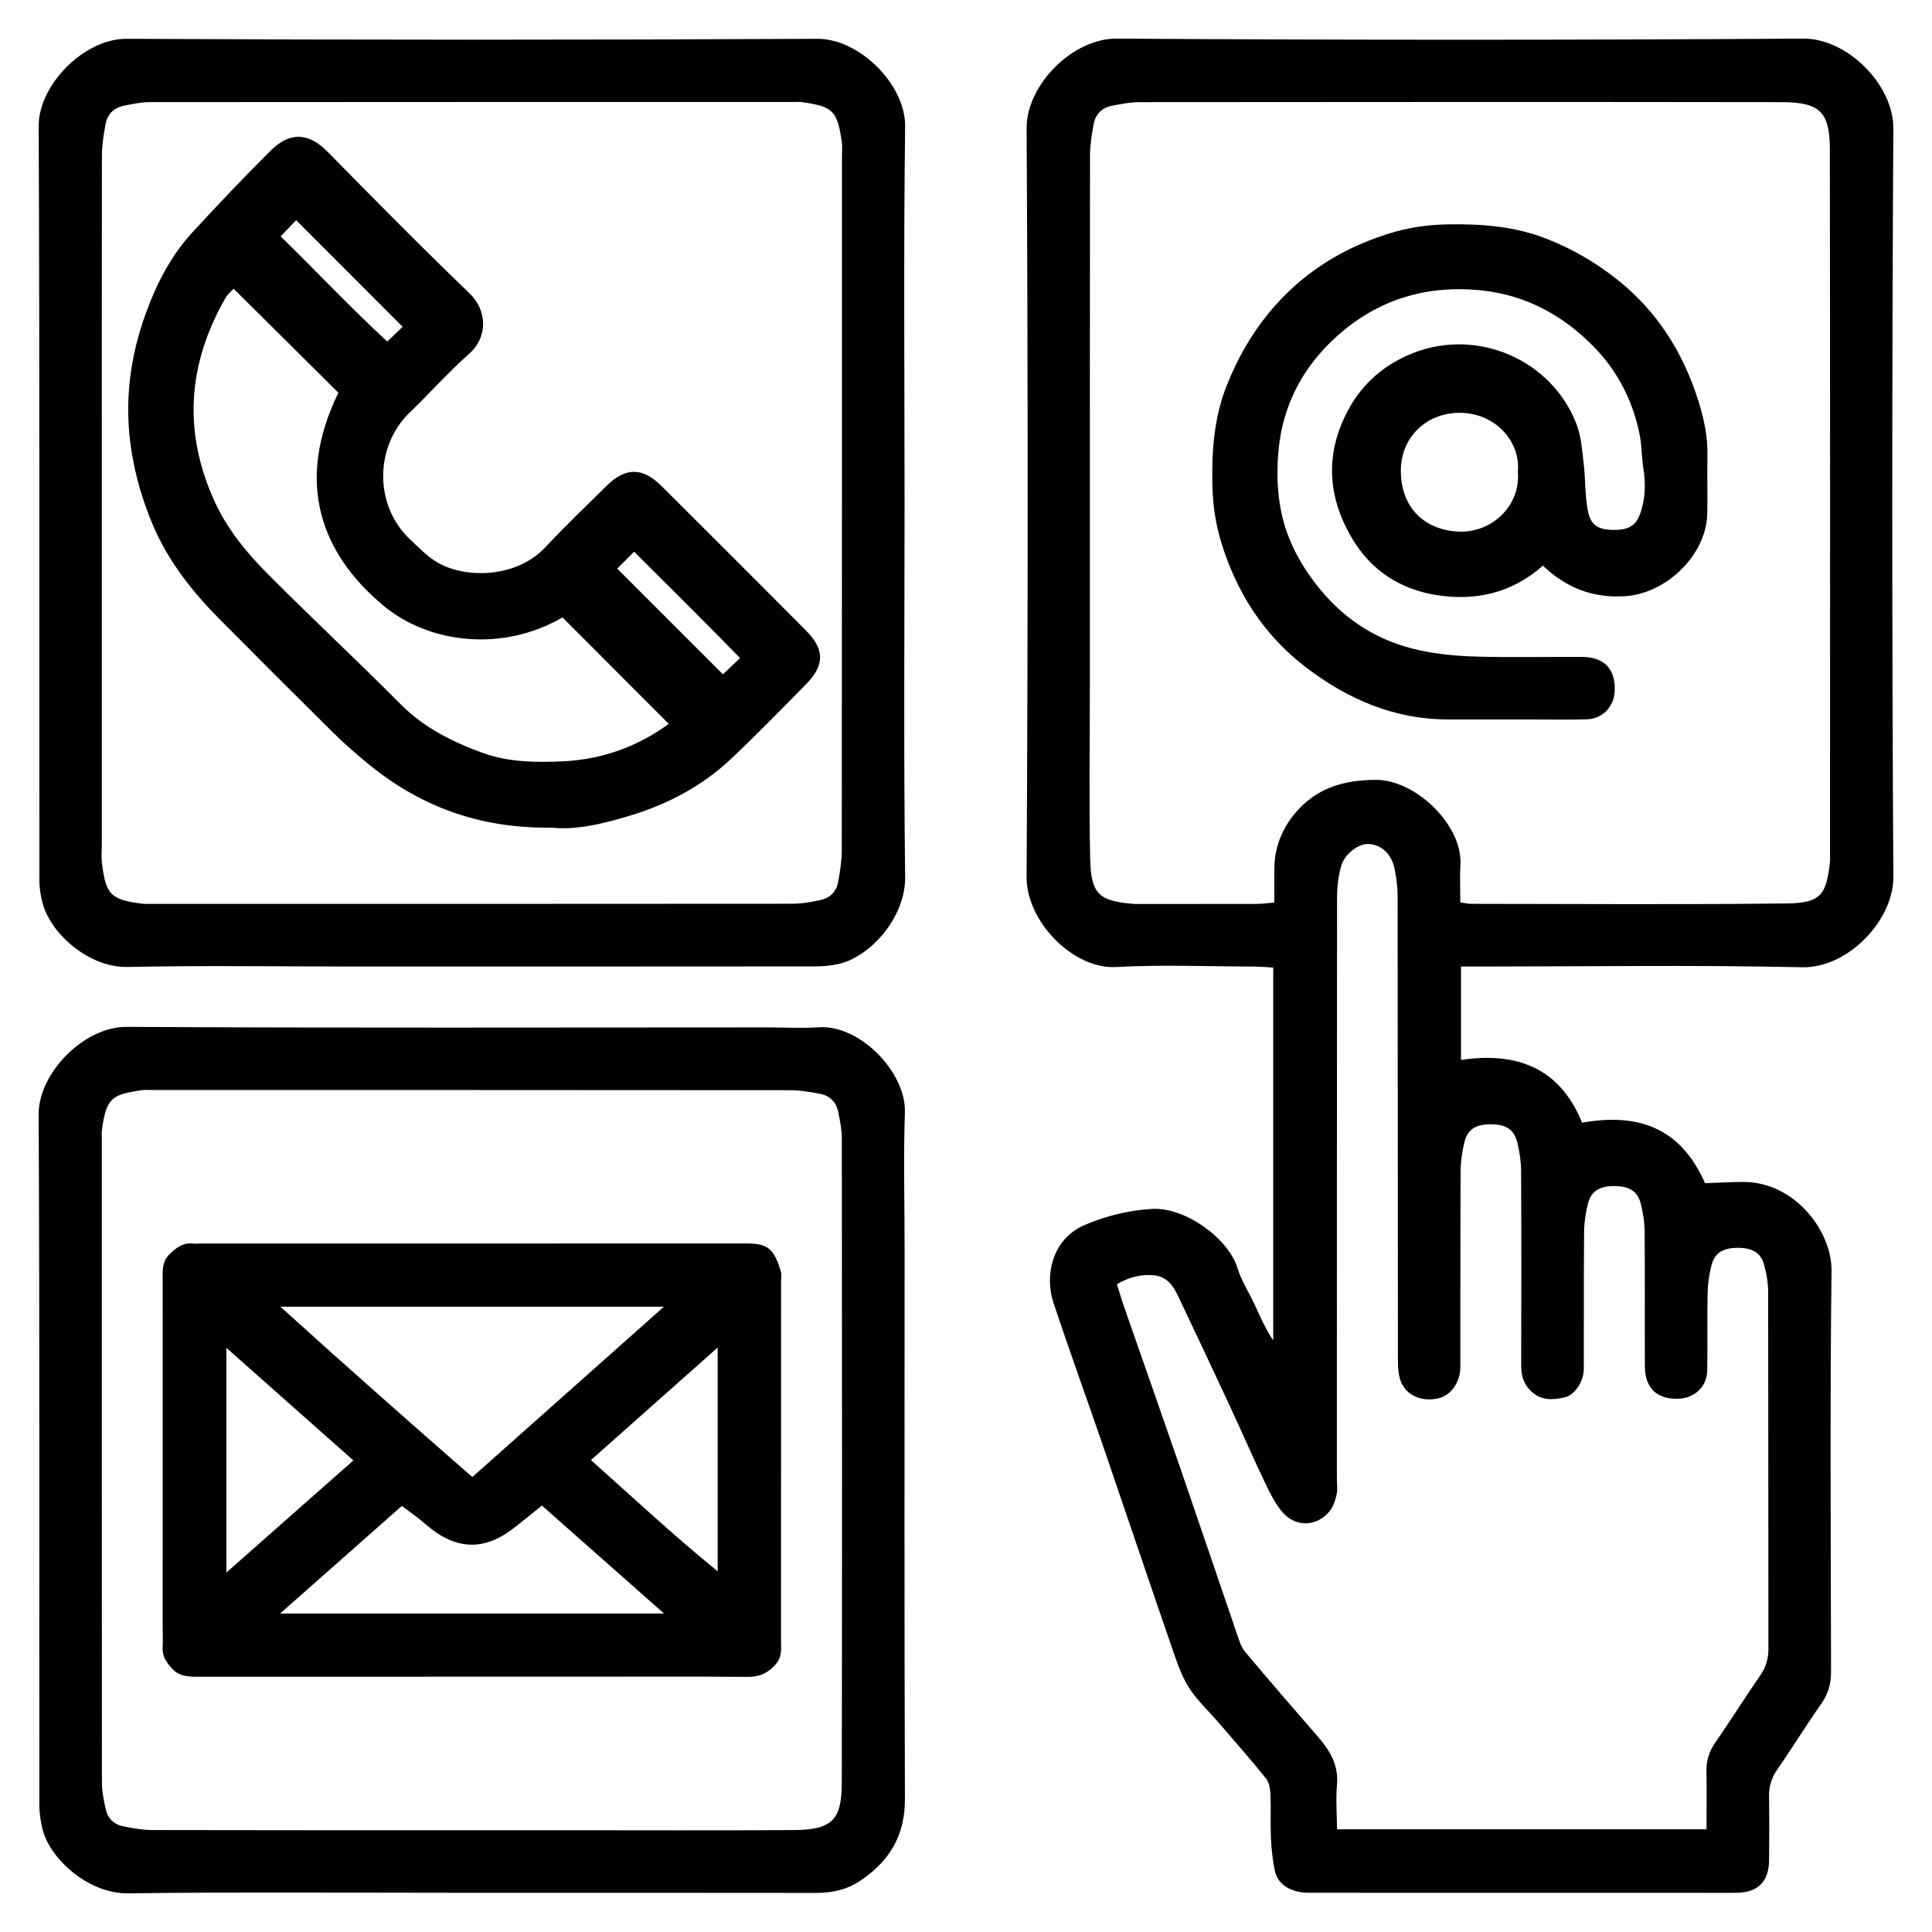
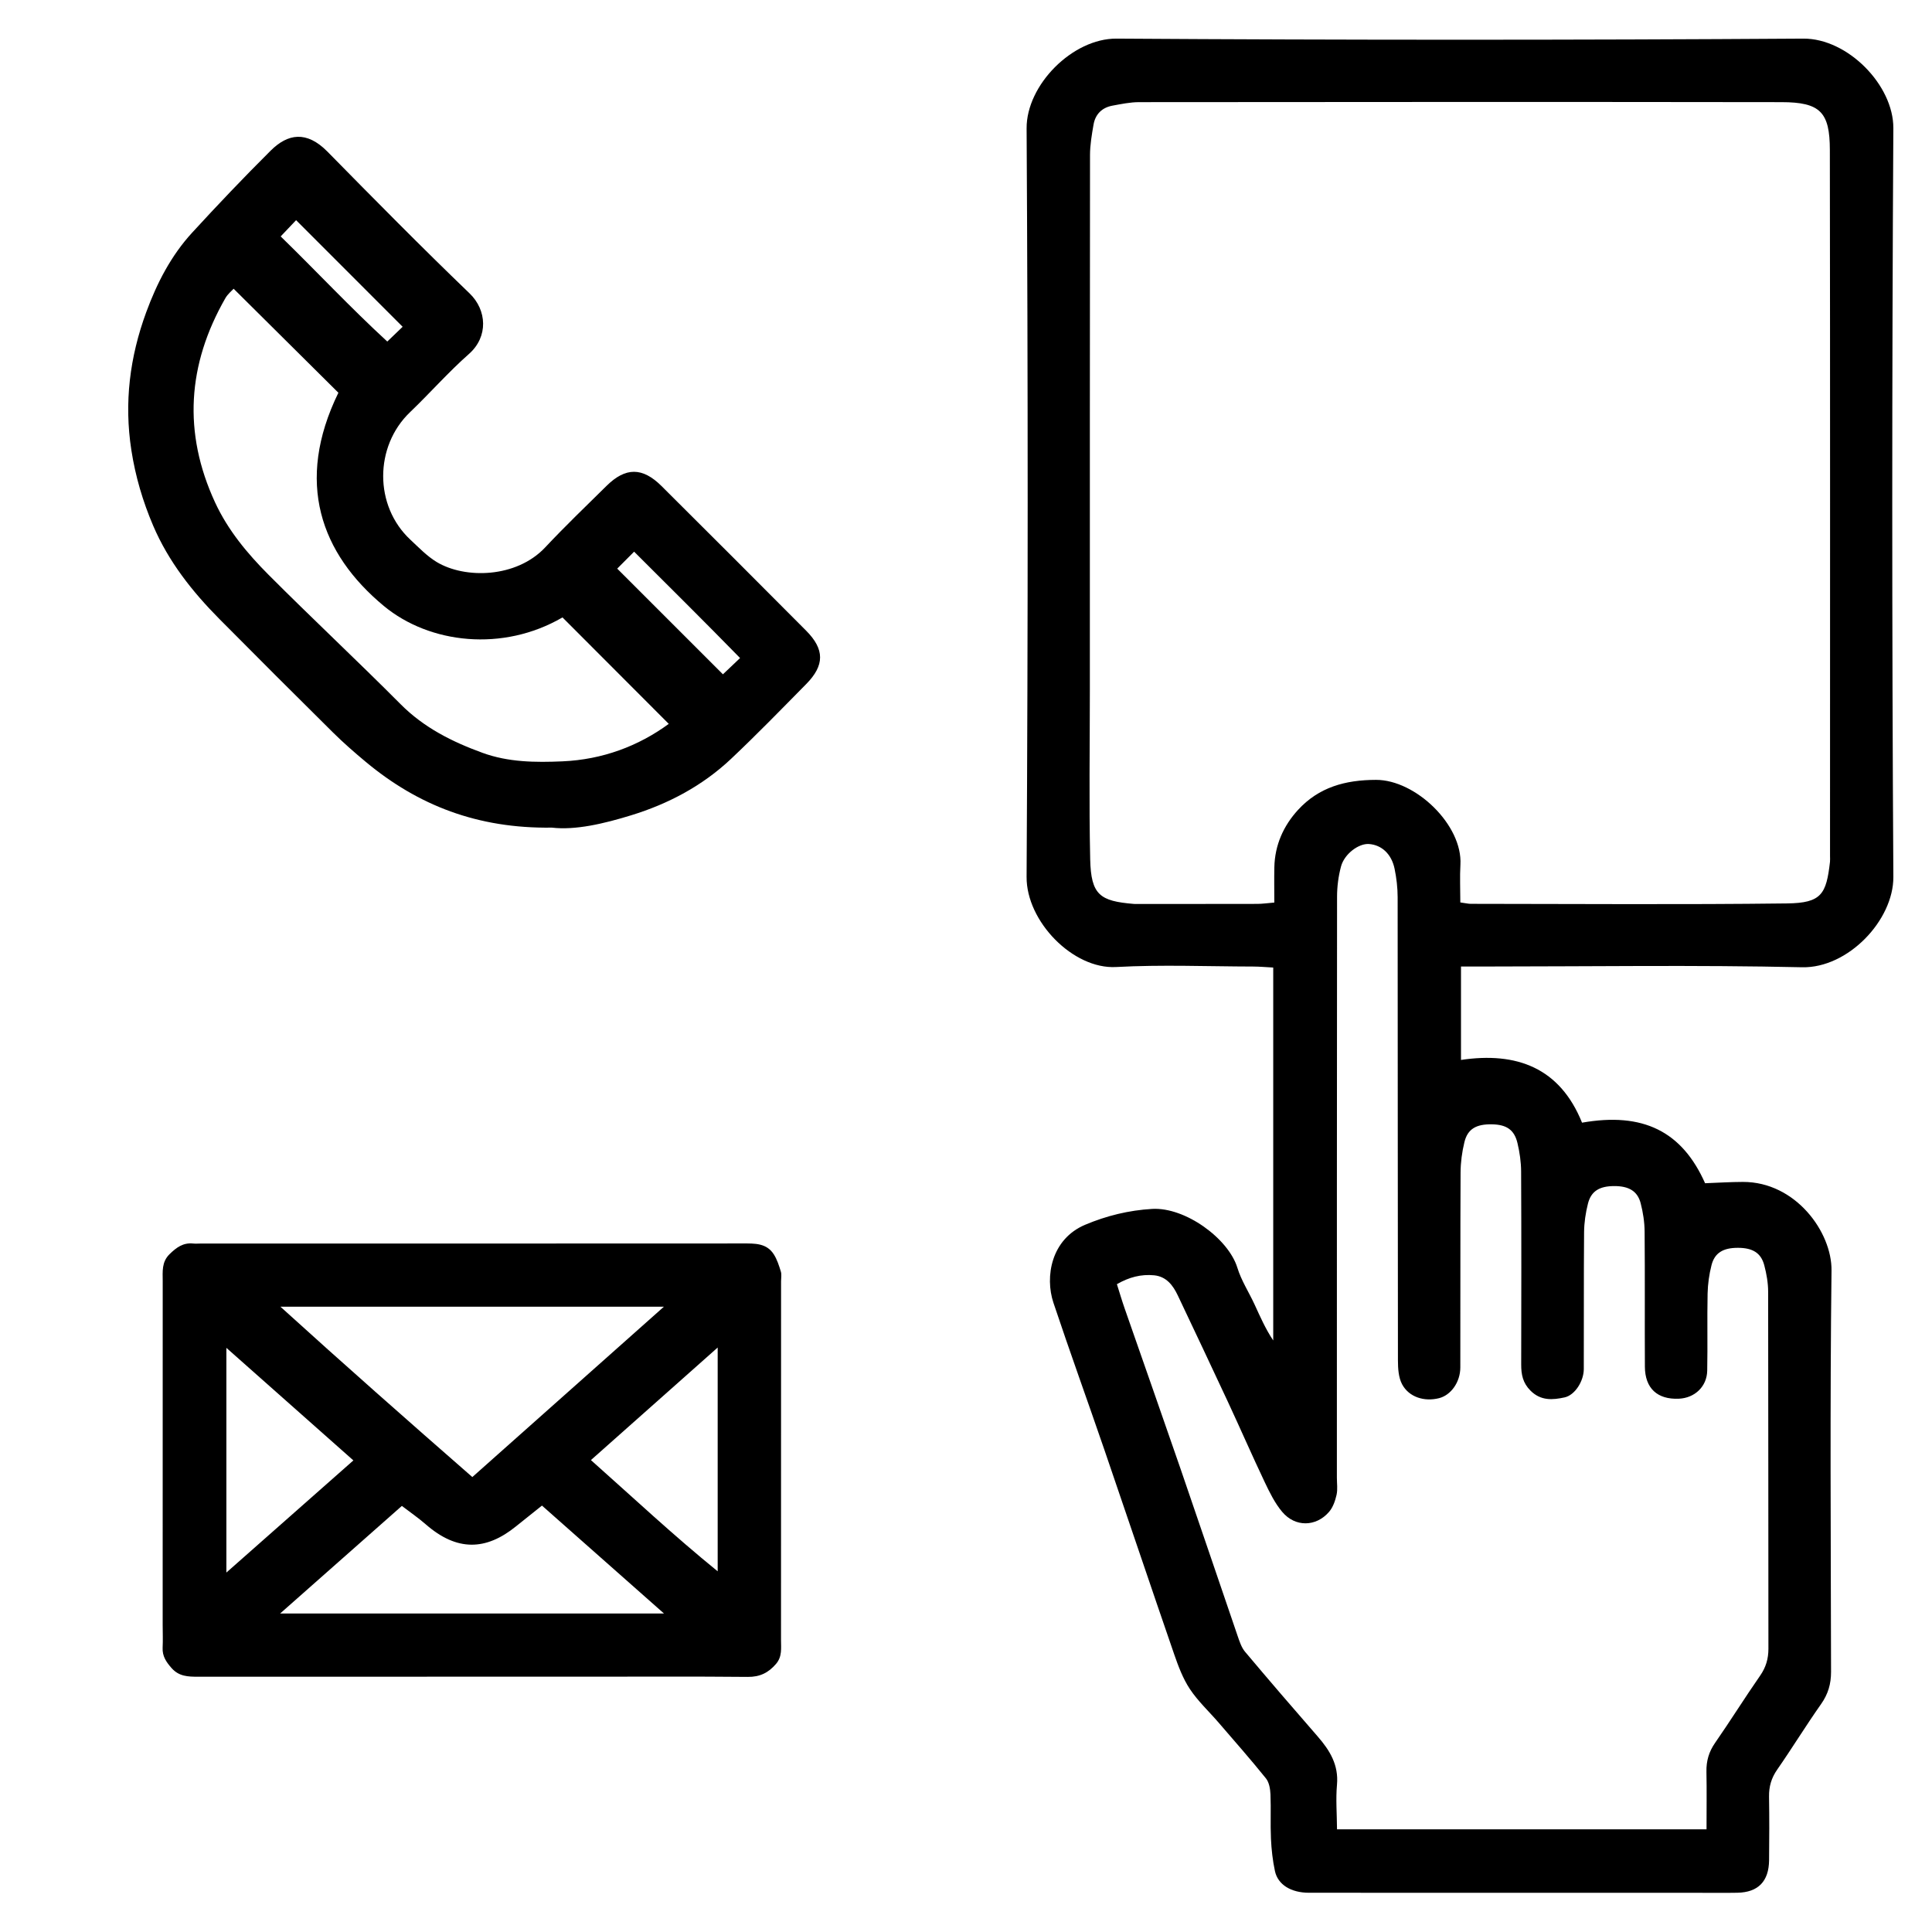
<svg xmlns="http://www.w3.org/2000/svg" version="1.1" id="Livello_1" x="0px" y="0px" width="100px" height="100px" viewBox="0 0 100 100" enable-background="new 0 0 100 100" xml:space="preserve">
  <g>
    <path d="M75.621,50.027c0,1.694,0,3.22,0,4.835c2.881-0.431,5.12,0.406,6.265,3.247c3.157-0.555,5.174,0.446,6.369,3.135   c0.654-0.024,1.307-0.067,1.96-0.068c2.73-0.005,4.608,2.604,4.584,4.584c-0.083,6.923-0.036,13.847-0.024,20.771   c0.001,0.627-0.151,1.153-0.516,1.671c-0.784,1.113-1.496,2.277-2.273,3.395c-0.302,0.435-0.429,0.877-0.421,1.397   c0.018,1.098,0.014,2.197,0.002,3.295c-0.012,1.093-0.568,1.659-1.64,1.679c-0.699,0.013-1.398,0.003-2.097,0.003   c-6.691,0-13.382,0.001-20.073-0.002c-0.932,0-1.615-0.416-1.767-1.124c-0.117-0.548-0.18-1.113-0.206-1.674   c-0.035-0.764,0.007-1.532-0.025-2.296c-0.012-0.282-0.068-0.62-0.235-0.827c-0.79-0.981-1.624-1.927-2.446-2.882   c-0.498-0.578-1.068-1.107-1.487-1.736c-0.361-0.543-0.601-1.182-0.816-1.805c-1.215-3.518-2.399-7.047-3.607-10.567   c-0.873-2.545-1.791-5.076-2.643-7.628c-0.45-1.348-0.116-3.294,1.641-4.036c1.105-0.467,2.26-0.75,3.467-0.821   c1.713-0.1,3.948,1.531,4.413,3.046c0.203,0.661,0.595,1.262,0.888,1.896c0.29,0.628,0.564,1.264,0.968,1.866   c0-6.393,0-12.786,0-19.301c-0.345-0.018-0.696-0.051-1.046-0.052c-2.363-0.005-4.732-0.104-7.089,0.025   c-2.222,0.122-4.644-2.358-4.631-4.662c0.075-12.915,0.074-25.831,0.001-38.747c-0.013-2.249,2.382-4.659,4.652-4.645   c11.85,0.077,23.701,0.077,35.551,0c2.293-0.015,4.672,2.408,4.659,4.638C97.925,19.555,97.923,32.471,98,45.386   c0.013,2.248-2.352,4.733-4.724,4.679c-5.49-0.123-10.984-0.039-16.477-0.038C76.439,50.027,76.08,50.027,75.621,50.027z    M75.586,46.71c0.284,0.039,0.413,0.072,0.542,0.072c5.459,0.003,10.918,0.046,16.375-0.021c1.786-0.022,2.026-0.49,2.217-2.153   c0.011-0.099,0.002-0.2,0.002-0.299c0-12.182,0.009-24.364-0.009-36.545c-0.003-1.957-0.492-2.474-2.502-2.477   c-11.083-0.016-22.167-0.01-33.25,0c-0.458,0-0.92,0.097-1.374,0.18c-0.544,0.099-0.892,0.44-0.986,0.984   c-0.09,0.52-0.181,1.049-0.182,1.574c-0.011,9.22-0.008,18.439-0.008,27.659c0,2.929-0.047,5.859,0.017,8.787   c0.041,1.858,0.507,2.17,2.262,2.316c0.066,0.006,0.133,0.001,0.2,0.001c2.064,0,4.127,0.002,6.191-0.003   c0.257-0.001,0.514-0.039,0.877-0.069c0-0.64-0.01-1.231,0.002-1.822c0.023-1.148,0.469-2.148,1.226-2.974   c1.075-1.172,2.441-1.552,4.038-1.554c2.05-0.003,4.487,2.341,4.367,4.393C75.555,45.382,75.586,46.011,75.586,46.71z    M88.33,94.684c0-1.059,0.014-2.02-0.005-2.98c-0.011-0.554,0.125-1.03,0.447-1.493c0.796-1.146,1.534-2.332,2.331-3.478   c0.301-0.434,0.43-0.873,0.43-1.394c-0.009-6.16-0.001-12.319-0.014-18.479c-0.001-0.458-0.083-0.927-0.201-1.372   c-0.17-0.642-0.606-0.9-1.364-0.901c-0.759-0.001-1.202,0.256-1.366,0.896c-0.122,0.477-0.192,0.979-0.203,1.471   c-0.028,1.331,0.007,2.664-0.02,3.995c-0.017,0.822-0.647,1.411-1.465,1.448c-1.113,0.05-1.755-0.536-1.761-1.657   c-0.013-2.331,0.007-4.661-0.014-6.992c-0.004-0.492-0.081-0.994-0.205-1.471c-0.164-0.63-0.617-0.889-1.374-0.886   c-0.758,0.003-1.19,0.26-1.354,0.91c-0.121,0.478-0.195,0.98-0.2,1.472c-0.021,2.364-0.005,4.728-0.015,7.092   c-0.003,0.626-0.459,1.347-0.994,1.464c-0.614,0.134-1.231,0.186-1.766-0.351c-0.398-0.399-0.481-0.835-0.48-1.353   c0.008-3.329,0.012-6.659-0.004-9.988c-0.002-0.492-0.075-0.993-0.189-1.473c-0.163-0.686-0.565-0.953-1.306-0.969   c-0.826-0.018-1.274,0.235-1.441,0.925c-0.124,0.51-0.195,1.047-0.198,1.572c-0.017,3.363-0.005,6.726-0.013,10.088   c-0.002,0.763-0.487,1.435-1.104,1.59c-0.759,0.191-1.55-0.052-1.908-0.717c-0.189-0.353-0.216-0.824-0.217-1.242   c-0.012-7.991-0.006-15.982-0.015-23.972c-0.001-0.493-0.059-0.993-0.159-1.476c-0.161-0.768-0.674-1.23-1.325-1.277   c-0.529-0.038-1.272,0.508-1.448,1.165c-0.135,0.505-0.204,1.043-0.204,1.567c-0.011,10.022-0.008,20.044-0.009,30.065   c0,0.3,0.047,0.611-0.018,0.896c-0.07,0.307-0.186,0.642-0.386,0.874c-0.676,0.782-1.752,0.8-2.424,0.004   c-0.378-0.448-0.649-1-0.904-1.536c-0.656-1.381-1.266-2.782-1.911-4.168c-0.856-1.839-1.724-3.672-2.593-5.505   c-0.25-0.528-0.595-0.978-1.226-1.039c-0.669-0.065-1.297,0.097-1.924,0.46c0.142,0.448,0.262,0.858,0.403,1.261   c0.961,2.762,1.934,5.519,2.887,8.284c0.997,2.891,1.972,5.789,2.965,8.681c0.096,0.278,0.194,0.581,0.378,0.8   c1.238,1.472,2.493,2.931,3.757,4.381c0.63,0.723,1.094,1.476,1.001,2.504c-0.067,0.748-0.003,1.507,0.002,2.304   C75.612,94.684,81.893,94.684,88.33,94.684z" />
-     <path d="M46.82,26.013c0,6.456-0.051,12.914,0.03,19.369c0.027,2.134-1.831,4.142-3.429,4.511c-0.415,0.096-0.853,0.128-1.28,0.128   c-7.954,0.008-15.908,0.006-23.862,0.006c-3.894,0-7.789-0.06-11.681,0.023c-1.933,0.041-3.895-1.635-4.366-3.212   c-0.121-0.407-0.193-0.845-0.193-1.269c-0.01-13.013,0.02-26.026-0.037-39.038C1.991,4.397,4.353,1.996,6.559,2.008   c11.914,0.063,23.829,0.062,35.743,0.001c2.189-0.011,4.574,2.378,4.547,4.535C46.767,13.033,46.819,19.523,46.82,26.013z    M5.268,25.985c0,5.923,0,11.846,0,17.769c0,0.299-0.03,0.603,0.006,0.898c0.203,1.633,0.423,1.931,2.157,2.131   c0.099,0.011,0.199,0.002,0.299,0.002c11.114,0,22.228,0.002,33.343-0.008c0.458,0,0.921-0.096,1.373-0.187   c0.498-0.1,0.839-0.424,0.932-0.921c0.103-0.551,0.192-1.114,0.193-1.672c0.011-11.979,0.008-23.959,0.008-35.938   c0-0.233,0.026-0.47-0.007-0.698c-0.228-1.594-0.412-1.856-2.107-2.08c-0.098-0.013-0.199-0.003-0.299-0.003   c-11.147,0-22.295-0.002-33.442,0.008c-0.425,0-0.852,0.1-1.274,0.178C5.905,5.563,5.556,5.9,5.46,6.443   C5.368,6.962,5.278,7.491,5.276,8.016C5.264,14.006,5.268,19.995,5.268,25.985z" />
-     <path d="M24.38,97.971c-5.924,0-11.848-0.048-17.771,0.027c-2.007,0.025-4.009-1.755-4.402-3.298   c-0.105-0.412-0.17-0.848-0.17-1.272C2.027,81.513,2.061,69.599,2,57.685c-0.011-2.156,2.363-4.547,4.548-4.534   c11.082,0.064,22.164,0.028,33.247,0.028c0.865,0,1.734,0.05,2.595-0.007c2.12-0.141,4.516,2.337,4.447,4.403   c-0.078,2.327-0.015,4.659-0.015,6.988c0,9.518-0.02,19.036,0.017,28.554c0.007,1.898-0.808,3.226-2.321,4.236   c-0.69,0.461-1.444,0.624-2.266,0.623C36.294,97.967,30.337,97.971,24.38,97.971z M24.382,94.732c1.564,0,3.128,0,4.692,0   c3.993,0,7.986,0.017,11.979-0.007c2.04-0.012,2.514-0.536,2.518-2.461c0.02-11.114,0.012-22.228,0.002-33.342   c0-0.458-0.096-0.921-0.188-1.373c-0.101-0.498-0.427-0.834-0.924-0.93c-0.518-0.1-1.048-0.191-1.572-0.191   C29.907,56.417,18.926,56.42,7.945,56.42c-0.2,0-0.403-0.022-0.598,0.006c-1.58,0.232-1.852,0.403-2.076,2.112   c-0.013,0.098-0.003,0.199-0.003,0.299c0,11.147-0.002,22.294,0.008,33.442c0,0.458,0.098,0.921,0.198,1.372   c0.101,0.454,0.412,0.775,0.865,0.87c0.516,0.108,1.046,0.201,1.571,0.202C13.401,94.737,18.892,94.732,24.382,94.732z" />
-     <path d="M79.86,29.279c-1.632,1.448-3.538,1.842-5.542,1.516c-1.835-0.298-3.342-1.259-4.325-2.912   c-1.314-2.209-1.415-4.465-0.177-6.724c0.742-1.354,1.89-2.321,3.324-2.885c3.356-1.32,7.188,0.361,8.463,3.688   c0.243,0.634,0.288,1.353,0.369,2.039c0.093,0.787,0.064,1.593,0.202,2.37c0.148,0.831,0.541,1.066,1.423,1.056   c0.798-0.009,1.138-0.278,1.361-1.031c0.212-0.717,0.219-1.433,0.1-2.167c-0.09-0.555-0.075-1.127-0.18-1.678   c-0.34-1.777-1.159-3.365-2.405-4.626c-1.588-1.607-3.499-2.666-5.85-2.9c-2.855-0.284-5.346,0.51-7.427,2.38   c-1.745,1.568-2.825,3.569-3.027,5.988c-0.089,1.064-0.064,2.102,0.156,3.14c0.317,1.495,1.029,2.778,1.996,3.96   c1.36,1.661,3.077,2.717,5.148,3.165c0.964,0.209,1.966,0.3,2.954,0.327c1.829,0.051,3.661,0.006,5.492,0.019   c1.125,0.008,1.71,0.642,1.663,1.754c-0.035,0.818-0.624,1.445-1.44,1.473c-0.831,0.029-1.664,0.01-2.496,0.01   c-1.564,0-3.129-0.001-4.693-0.002c-2.776-0.003-5.18-1.041-7.345-2.692c-2.184-1.665-3.596-3.869-4.395-6.481   c-0.303-0.989-0.441-1.996-0.459-3.037c-0.031-1.743,0.095-3.442,0.75-5.086c0.533-1.338,1.215-2.563,2.128-3.689   c1.669-2.057,3.786-3.395,6.286-4.173c0.987-0.307,1.994-0.451,3.036-0.468c1.742-0.029,3.441,0.098,5.088,0.741   c1.345,0.526,2.564,1.234,3.691,2.133c2.07,1.65,3.4,3.783,4.185,6.281c0.289,0.92,0.485,1.858,0.464,2.835   c-0.022,0.998,0.014,1.997-0.01,2.995c-0.051,2.139-2.128,4.134-4.269,4.262C82.458,30.959,81.102,30.454,79.86,29.279z    M78.563,24.417c0.152-1.591-1.204-3.082-3.074-3.049c-1.698,0.03-2.982,1.291-2.982,2.989c-0.001,1.947,1.257,3.096,3.026,3.16   C77.186,27.576,78.719,26.204,78.563,24.417z" />
    <path d="M28.565,42.838c-3.844,0.054-6.93-1.152-9.632-3.403c-0.586-0.488-1.162-0.991-1.703-1.527   c-1.964-1.943-3.917-3.897-5.863-5.858c-1.413-1.424-2.646-2.983-3.441-4.845C7.392,25.952,7.01,24.664,6.799,23.3   c-0.381-2.464-0.081-4.823,0.768-7.136c0.554-1.509,1.284-2.929,2.376-4.119c1.325-1.444,2.677-2.865,4.066-4.247   c0.883-0.879,1.857-1.05,2.942,0.053c2.427,2.468,4.858,4.934,7.353,7.333c0.9,0.865,0.981,2.244-0.03,3.136   c-1.071,0.945-2.019,2.028-3.053,3.017c-1.845,1.767-1.861,4.846,0.019,6.597c0.435,0.405,0.858,0.85,1.36,1.154   c1.466,0.885,4.128,0.835,5.62-0.756c1.024-1.092,2.107-2.13,3.173-3.182c0.985-0.972,1.859-0.975,2.847,0.007   c2.501,2.489,4.996,4.983,7.484,7.485c0.964,0.969,0.963,1.794,0.005,2.765c-1.285,1.303-2.561,2.618-3.893,3.874   c-1.473,1.389-3.24,2.326-5.161,2.916C31.251,42.636,29.787,42.98,28.565,42.838z M17.515,20.328   c-1.809-1.796-3.59-3.565-5.422-5.383c-0.093,0.104-0.303,0.271-0.427,0.487c-1.966,3.432-2.204,6.959-0.533,10.575   c0.664,1.436,1.668,2.64,2.768,3.744c2.251,2.259,4.585,4.436,6.834,6.698c1.211,1.218,2.673,1.947,4.244,2.519   c1.337,0.487,2.735,0.5,4.132,0.439c2.076-0.09,3.936-0.791,5.504-1.94c-1.842-1.845-3.662-3.667-5.501-5.51   c-3.084,1.797-6.879,1.368-9.244-0.59C16.597,28.655,15.258,24.95,17.515,20.328z M14.528,12.237   c1.846,1.798,3.6,3.676,5.518,5.441c0.362-0.348,0.643-0.618,0.795-0.764c-1.874-1.875-3.691-3.692-5.515-5.518   C15.141,11.591,14.873,11.873,14.528,12.237z M38.306,34.06c-1.875-1.918-3.657-3.683-5.484-5.506   c-0.382,0.383-0.669,0.672-0.875,0.878c1.864,1.863,3.645,3.643,5.472,5.47C37.646,34.687,37.929,34.418,38.306,34.06z" />
    <path d="M24.425,86.785c-4.726,0-9.452-0.002-14.179,0.002c-0.508,0-0.982-0.012-1.364-0.446c-0.277-0.314-0.485-0.617-0.464-1.056   c0.02-0.398,0.002-0.799,0.002-1.198c0-5.924-0.001-11.849,0.002-17.773c0-0.492-0.064-0.988,0.355-1.399   c0.351-0.344,0.702-0.604,1.218-0.551c0.132,0.014,0.266,0.001,0.399,0.001c9.353,0,18.705,0.002,28.058-0.004   c0.613,0,1.226-0.025,1.602,0.567c0.169,0.266,0.269,0.583,0.363,0.888c0.047,0.152,0.011,0.33,0.011,0.497   c0,6.191,0.001,12.381-0.003,18.572c0,0.424,0.067,0.857-0.255,1.235c-0.393,0.461-0.838,0.682-1.467,0.676   c-2.796-0.027-5.591-0.011-8.387-0.011C28.352,86.785,26.389,86.785,24.425,86.785z M14.515,67.635   c3.305,2.999,6.578,5.887,9.933,8.817c3.319-2.952,6.565-5.837,9.915-8.817C27.659,67.635,21.14,67.635,14.515,67.635z    M28.052,77.929c-0.528,0.422-0.943,0.751-1.355,1.083c-1.543,1.245-3.039,1.301-4.661-0.113c-0.389-0.339-0.817-0.632-1.236-0.953   c-2.125,1.878-4.164,3.681-6.301,5.569c6.69,0,13.209,0,19.869,0C32.219,81.615,30.163,79.796,28.052,77.929z M18.291,75.591   c-2.231-1.977-4.349-3.855-6.574-5.827c0,3.936,0,7.69,0,11.632C13.962,79.413,16.083,77.54,18.291,75.591z M37.147,69.748   c-2.253,2.001-4.386,3.895-6.561,5.826c2.198,1.954,4.269,3.896,6.561,5.757C37.147,77.421,37.147,73.682,37.147,69.748z" />
  </g>
</svg>